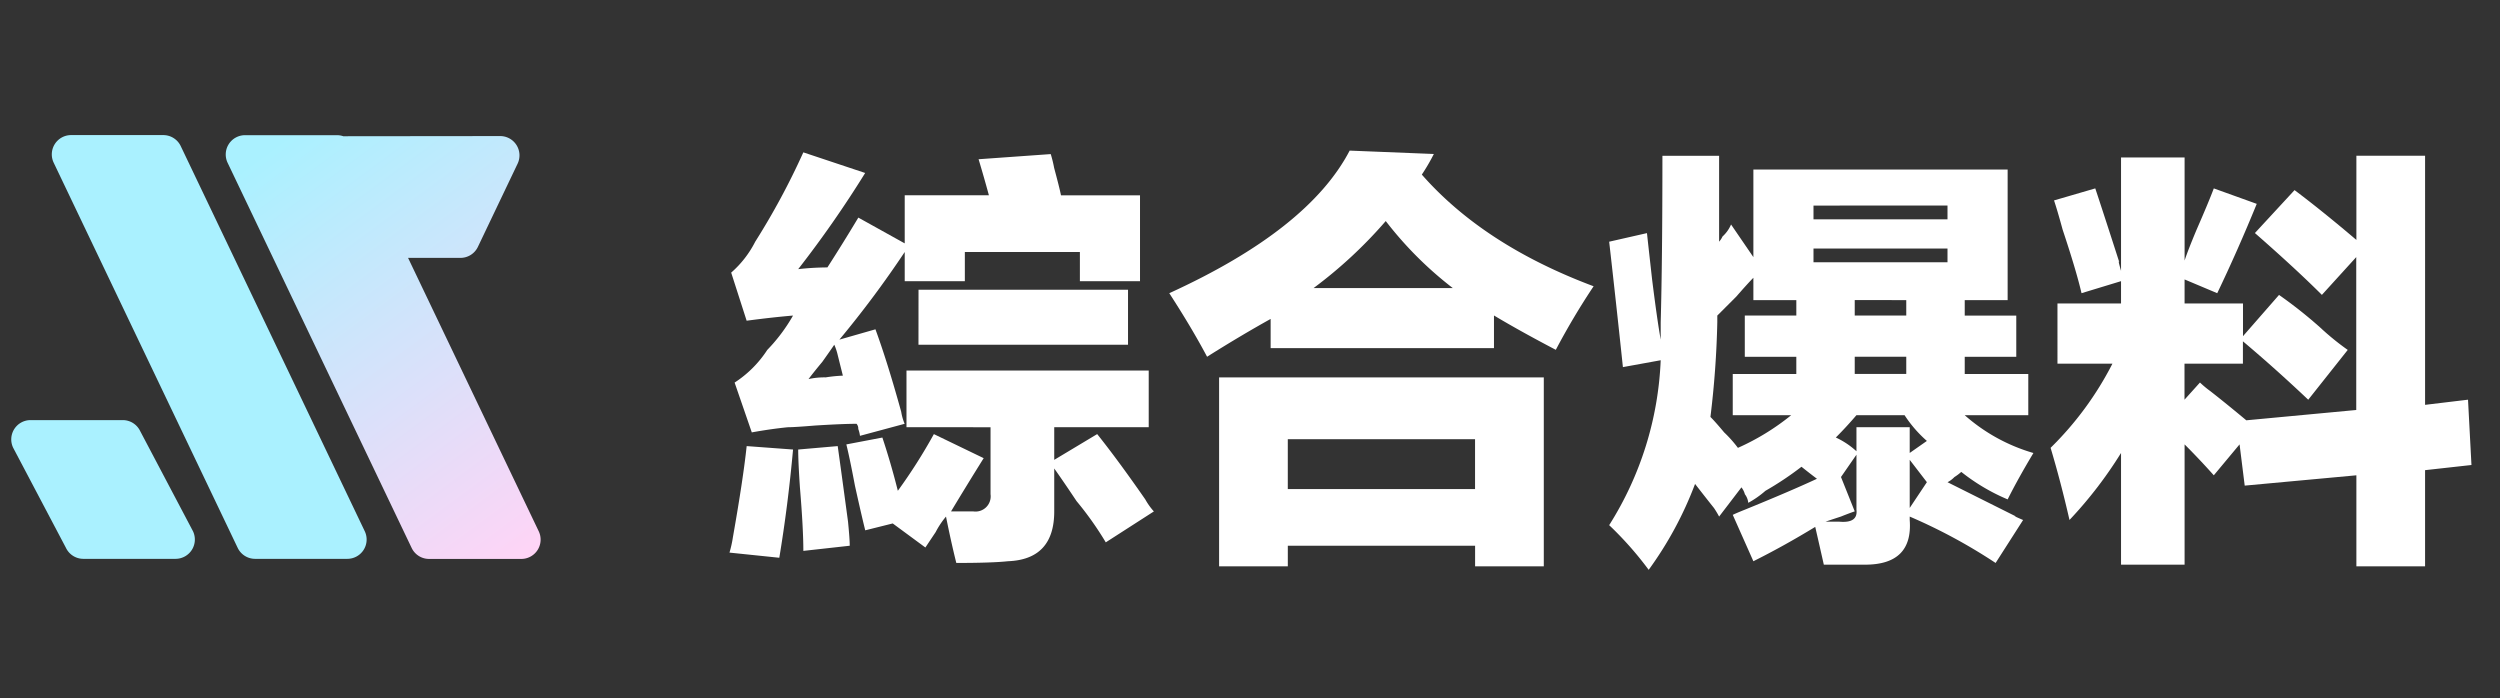
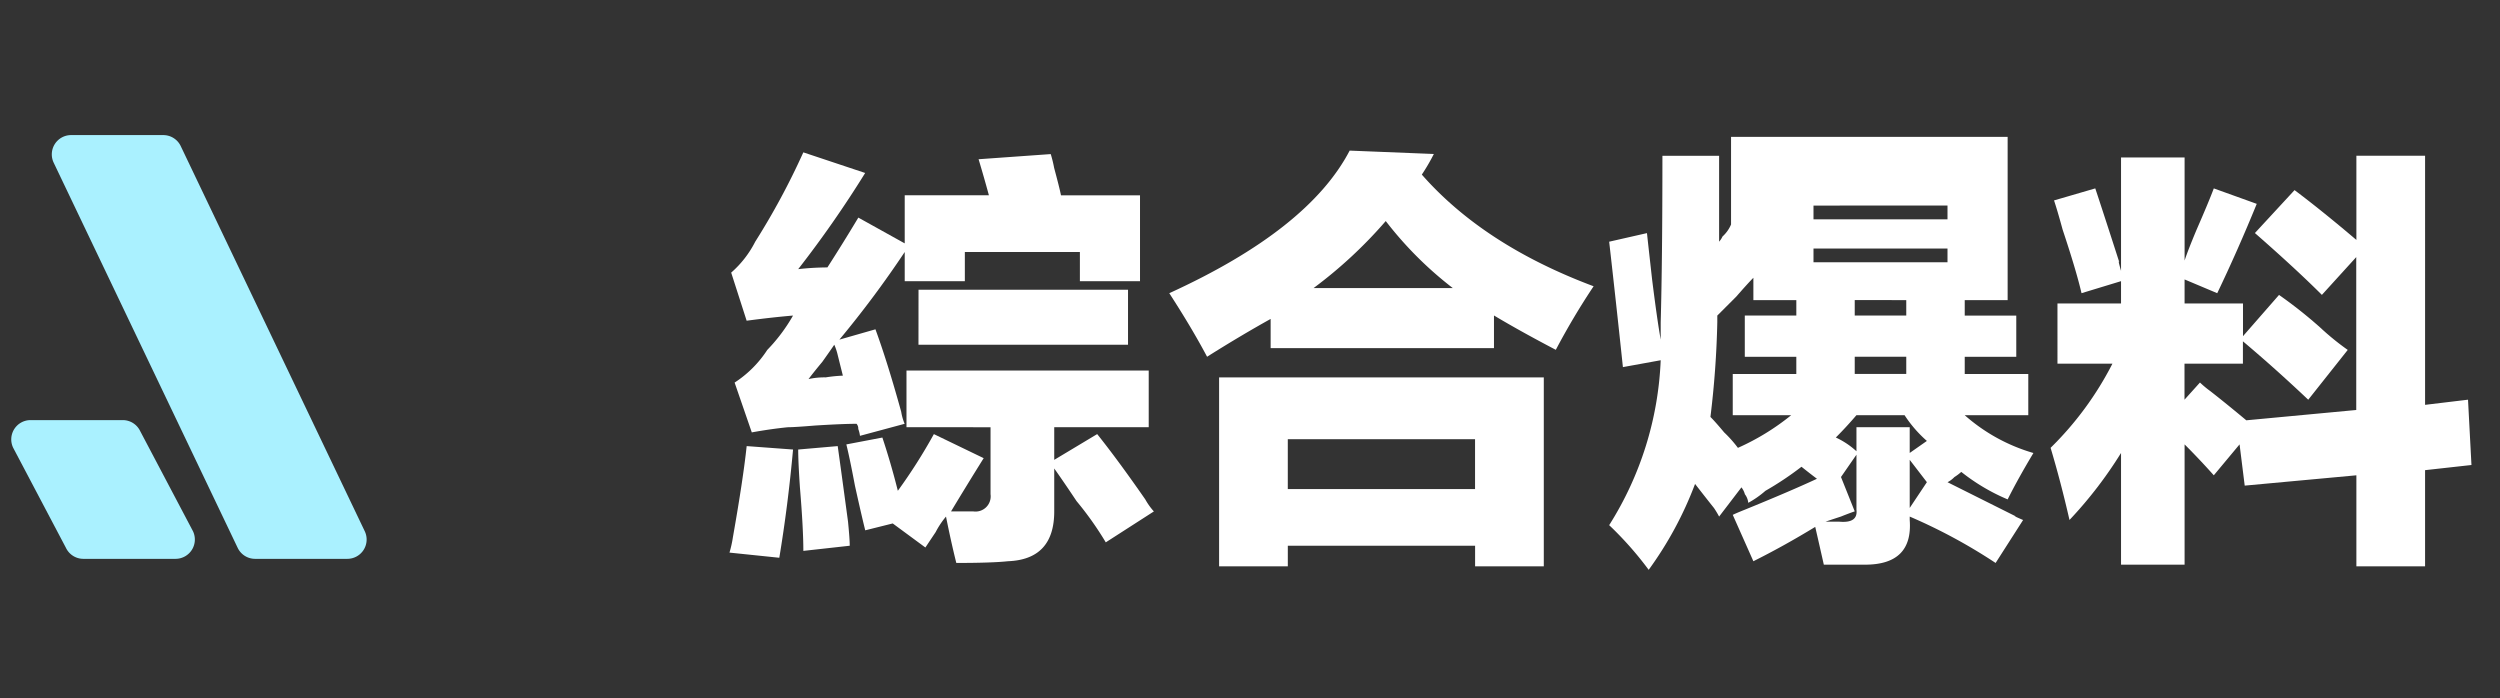
<svg xmlns="http://www.w3.org/2000/svg" xmlns:xlink="http://www.w3.org/1999/xlink" width="222" height="62" viewBox="0 0 222 62">
  <rect x="0" y="0" width="222" height="62" fill="#333333" stroke="none" />
  <defs>
    <clipPath id="clip-path">
      <rect id="矩形_21561" data-name="矩形 21561" width="222" height="62" transform="translate(20972 -16640)" fill="#fff" opacity="0.22" />
    </clipPath>
    <linearGradient id="linear-gradient" x1="57.134" y1="-22.185" x2="56.784" y2="-23.434" gradientUnits="objectBoundingBox">
      <stop offset="0" stop-color="#aaf1ff" />
      <stop offset="1" stop-color="#ffd4f6" />
    </linearGradient>
    <linearGradient id="linear-gradient-2" x1="97.04" y1="-69.748" x2="96.831" y2="-71.079" xlink:href="#linear-gradient" />
    <linearGradient id="linear-gradient-3" x1="0.385" y1="-0.102" x2="0.984" y2="0.99" xlink:href="#linear-gradient" />
  </defs>
  <g id="蒙版组_18109" data-name="蒙版组 18109" transform="translate(-20972 16640)" clip-path="url(#clip-path)">
    <g id="组_18138" data-name="组 18138" transform="translate(20602.168 -19348.25)">
      <g id="图层_1" data-name="图层 1">
        <g id="组_18136" data-name="组 18136">
          <path id="路径_23173" data-name="路径 23173" d="M400.672,2757.875h-8.187a1.715,1.715,0,0,1-1.547-.975L374.6,2722.7a1.714,1.714,0,0,1,1.546-2.454h8.187a1.715,1.715,0,0,1,1.547.975l16.341,34.2A1.714,1.714,0,0,1,400.672,2757.875Z" fill="url(#linear-gradient)" />
          <path id="路径_23174" data-name="路径 23174" d="M385.422,2757.875h-8.187a1.715,1.715,0,0,1-1.547-.975L371,2748.009a1.714,1.714,0,0,1,1.546-2.454h8.187a1.717,1.717,0,0,1,1.547.975l4.688,8.891A1.715,1.715,0,0,1,385.422,2757.875Z" fill="url(#linear-gradient-2)" />
-           <path id="路径_23175" data-name="路径 23175" d="M417.668,2755.421l-11.6-24.271,4.654,0a1.715,1.715,0,0,0,1.546-.976l3.527-7.388a1.715,1.715,0,0,0-1.548-2.453l-13.927.015h-.005a1.7,1.7,0,0,0-.536-.094h-8.187a1.715,1.715,0,0,0-1.547,2.454l16.342,34.2a1.712,1.712,0,0,0,1.547.975h8.186A1.715,1.715,0,0,0,417.668,2755.421Z" fill="url(#linear-gradient-3)" />
        </g>
      </g>
      <g id="图层_11" data-name="图层 11">
        <g id="组_18137" data-name="组 18137">
          <path id="路径_23176" data-name="路径 23176" d="M440.255,2748.168q-.459,5.034-1.221,9.611l-4.424-.458a9.987,9.987,0,0,0,.305-1.373q.915-5.184,1.221-8.085Zm.457-16.018a23.99,23.99,0,0,1,2.594-.153q1.373-2.135,2.746-4.424l4.119,2.289v-4.272h7.475q-.457-1.677-.916-3.2l6.408-.457a11,11,0,0,1,.3,1.22c.3,1.121.508,1.933.61,2.441h7.017v7.628h-5.339v-2.594H455.51v2.594h-5.339v-2.594a91.2,91.2,0,0,1-5.8,7.781l3.2-.916q1.066,2.9,2.288,7.323a4.584,4.584,0,0,0,.306,1.068l-3.967,1.068a2.594,2.594,0,0,0-.152-.611.63.63,0,0,0-.153-.457q-1.222,0-3.661.152c-1.22.1-2.036.153-2.441.153q-1.527.153-3.2.458l-1.526-4.424a9.818,9.818,0,0,0,2.9-2.9,15.013,15.013,0,0,0,2.288-3.051q-1.832.153-4.119.458l-1.373-4.272a9.115,9.115,0,0,0,2.135-2.746,64.313,64.313,0,0,0,4.272-7.933l5.492,1.831A97.187,97.187,0,0,1,440.712,2732.15Zm3.509,15.713q.3,2.138.916,6.712c.1,1.016.152,1.728.152,2.136l-4.119.458q0-1.984-.305-5.645-.153-2.287-.153-3.356Zm-2.593-5.95a6.491,6.491,0,0,1,1.525-.152,12.721,12.721,0,0,1,1.526-.153q-.154-.608-.458-1.83a4.938,4.938,0,0,0-.305-.916q-.307.457-1.067,1.526C442.338,2741,441.933,2741.508,441.628,2741.913Zm8.7,4.272v-5.034h21.51v5.034h-8.39v2.9l3.814-2.288q1.832,2.289,4.271,5.8a5.711,5.711,0,0,0,.763,1.068l-4.271,2.746a28.957,28.957,0,0,0-2.594-3.661q-1.223-1.832-1.983-2.9v3.814q0,4.269-4.119,4.424-1.374.15-4.577.153-.458-1.831-.915-4.119a7.334,7.334,0,0,0-.915,1.373q-.612.915-.916,1.373l-2.9-2.136-2.441.61q-.307-1.222-.915-3.966-.459-2.439-.763-3.662l3.2-.61q.761,2.289,1.373,4.729a47.925,47.925,0,0,0,3.2-5.034l4.423,2.136q-1.525,2.442-2.9,4.729h1.982a1.349,1.349,0,0,0,1.527-1.525v-5.95Zm1.069-12.205H470v4.882H451.392Z" fill="#fff" />
          <path id="路径_23177" data-name="路径 23177" d="M477.021,2739.93q-1.375-2.592-3.357-5.644,12.357-5.643,16.018-12.662l7.475.3a17.331,17.331,0,0,1-1.067,1.83q5.492,6.258,15.255,9.916a63.279,63.279,0,0,0-3.357,5.645q-3.2-1.677-5.491-3.051v2.9H482.665v-2.593Q479.919,2738.1,477.021,2739.93Zm1.067,18.612v-16.781h28.833v16.781h-6.1v-1.831H484.19v1.831Zm6.1-11.289v4.424h16.628v-4.424Zm8.7-19.375a40.043,40.043,0,0,1-6.407,5.95h12.356A32.622,32.622,0,0,1,492.886,2727.878Z" fill="#fff" />
-           <path id="路径_23178" data-name="路径 23178" d="M523.549,2728.183l1.983,2.9v-7.78H548.11V2734.9H544.3v1.373h4.577v3.661H544.3v1.526h5.644v3.661H544.3a15.879,15.879,0,0,0,6.1,3.356q-1.373,2.289-2.288,4.119a17.51,17.51,0,0,1-4.119-2.441,4.342,4.342,0,0,1-.61.458,2.344,2.344,0,0,1-.61.458q2.134,1.068,6.1,3.051c-.3-.1-.1,0,.61.305l-2.441,3.814a48.414,48.414,0,0,0-7.627-4.119v.305q.3,3.964-3.967,3.966h-3.661q-.308-1.372-.763-3.356-2.746,1.677-5.492,3.051l-1.831-4.119q.3-.15,1.069-.457,4.119-1.679,6.407-2.747-.61-.457-1.373-1.067a27.977,27.977,0,0,1-3.2,2.135,8.432,8.432,0,0,1-1.526,1.068,1.494,1.494,0,0,0-.3-.762,1.713,1.713,0,0,0-.306-.611l-1.983,2.594a7.644,7.644,0,0,0-.458-.763q-.61-.762-1.677-2.136a32.273,32.273,0,0,1-4.119,7.628,30.428,30.428,0,0,0-3.509-3.967,29.62,29.62,0,0,0,4.576-14.645l-3.356.61q-.612-5.8-1.22-11.136l3.356-.763q.15,1.374.457,4.119.459,3.662.763,5.34v-1.526q.152-5.491.153-14.8h5.034v7.628a1.771,1.771,0,0,0,.3-.458A3.025,3.025,0,0,0,523.549,2728.183Zm1.221,8.086h4.576V2734.9h-3.814v-1.983c-.3.3-.815.865-1.525,1.678l-1.679,1.678v.61a82.742,82.742,0,0,1-.609,8.391q.456.457,1.219,1.373a10.645,10.645,0,0,1,1.221,1.373,21.187,21.187,0,0,0,4.73-2.9H523.7v-3.661h5.645v-1.526H524.77Zm6.1-9.764v1.221h11.9V2726.5Zm11.9,5.035v-1.221h-11.9v1.221Zm-8.238,22.12c-.3.1-.713.255-1.22.458q-.916.3-1.374.457h1.221q1.677.152,1.526-1.067v-4.882l-1.373,1.983Zm4.882-7.475v2.288l1.525-1.068a11.077,11.077,0,0,1-1.983-2.288h-4.271q-.916,1.07-1.832,1.983a7.173,7.173,0,0,1,1.832,1.221v-2.136Zm-4.882-11.289v1.373h4.576V2734.9Zm0,5.034v1.526h4.576v-1.526Zm6.407,11.137-1.525-1.984v4.272Z" fill="#fff" />
+           <path id="路径_23178" data-name="路径 23178" d="M523.549,2728.183v-7.78H548.11V2734.9H544.3v1.373h4.577v3.661H544.3v1.526h5.644v3.661H544.3a15.879,15.879,0,0,0,6.1,3.356q-1.373,2.289-2.288,4.119a17.51,17.51,0,0,1-4.119-2.441,4.342,4.342,0,0,1-.61.458,2.344,2.344,0,0,1-.61.458q2.134,1.068,6.1,3.051c-.3-.1-.1,0,.61.305l-2.441,3.814a48.414,48.414,0,0,0-7.627-4.119v.305q.3,3.964-3.967,3.966h-3.661q-.308-1.372-.763-3.356-2.746,1.677-5.492,3.051l-1.831-4.119q.3-.15,1.069-.457,4.119-1.679,6.407-2.747-.61-.457-1.373-1.067a27.977,27.977,0,0,1-3.2,2.135,8.432,8.432,0,0,1-1.526,1.068,1.494,1.494,0,0,0-.3-.762,1.713,1.713,0,0,0-.306-.611l-1.983,2.594a7.644,7.644,0,0,0-.458-.763q-.61-.762-1.677-2.136a32.273,32.273,0,0,1-4.119,7.628,30.428,30.428,0,0,0-3.509-3.967,29.62,29.62,0,0,0,4.576-14.645l-3.356.61q-.612-5.8-1.22-11.136l3.356-.763q.15,1.374.457,4.119.459,3.662.763,5.34v-1.526q.152-5.491.153-14.8h5.034v7.628a1.771,1.771,0,0,0,.3-.458A3.025,3.025,0,0,0,523.549,2728.183Zm1.221,8.086h4.576V2734.9h-3.814v-1.983c-.3.3-.815.865-1.525,1.678l-1.679,1.678v.61a82.742,82.742,0,0,1-.609,8.391q.456.457,1.219,1.373a10.645,10.645,0,0,1,1.221,1.373,21.187,21.187,0,0,0,4.73-2.9H523.7v-3.661h5.645v-1.526H524.77Zm6.1-9.764v1.221h11.9V2726.5Zm11.9,5.035v-1.221h-11.9v1.221Zm-8.238,22.12c-.3.1-.713.255-1.22.458q-.916.3-1.374.457h1.221q1.677.152,1.526-1.067v-4.882l-1.373,1.983Zm4.882-7.475v2.288l1.525-1.068a11.077,11.077,0,0,1-1.983-2.288h-4.271q-.916,1.07-1.832,1.983a7.173,7.173,0,0,1,1.832,1.221v-2.136Zm-4.882-11.289v1.373h4.576V2734.9Zm0,5.034v1.526h4.576v-1.526Zm6.407,11.137-1.525-1.984v4.272Z" fill="#fff" />
          <path id="路径_23179" data-name="路径 23179" d="M573.588,2725.132q2.438,1.831,5.491,4.424v-7.475h6.1V2744.2l3.813-.458.306,5.8-4.119.458v8.543h-6.1v-8.086l-9.916.916-.457-3.662-2.288,2.746q-1.223-1.373-2.594-2.746v10.679H558.18v-9.916a37.209,37.209,0,0,1-4.577,5.95q-.765-3.354-1.678-6.407a28.835,28.835,0,0,0,5.492-7.476h-4.882V2735.2h5.645v-1.983l-3.509,1.068q-.457-1.981-1.678-5.645-.457-1.677-.763-2.593l3.662-1.068q.76,2.287,2.135,6.56c-.1-.2-.052.052.153.762v-10.068h5.644v9.153q.3-.915,1.068-2.746,1.066-2.439,1.526-3.661l3.813,1.373q-1.68,4.119-3.508,7.933l-2.9-1.221v2.136h5.187v2.9l3.2-3.661a39.87,39.87,0,0,1,3.661,2.9,23.18,23.18,0,0,0,2.44,1.983l-3.508,4.424q-2.9-2.746-5.8-5.187v1.983h-5.187v3.2l1.373-1.525a8.637,8.637,0,0,0,.915.762q1.372,1.07,3.2,2.594l9.763-.916v-13.577l-3.051,3.356q-2.288-2.287-5.949-5.492Z" fill="#fff" />
        </g>
      </g>
    </g>
  </g>
</svg>